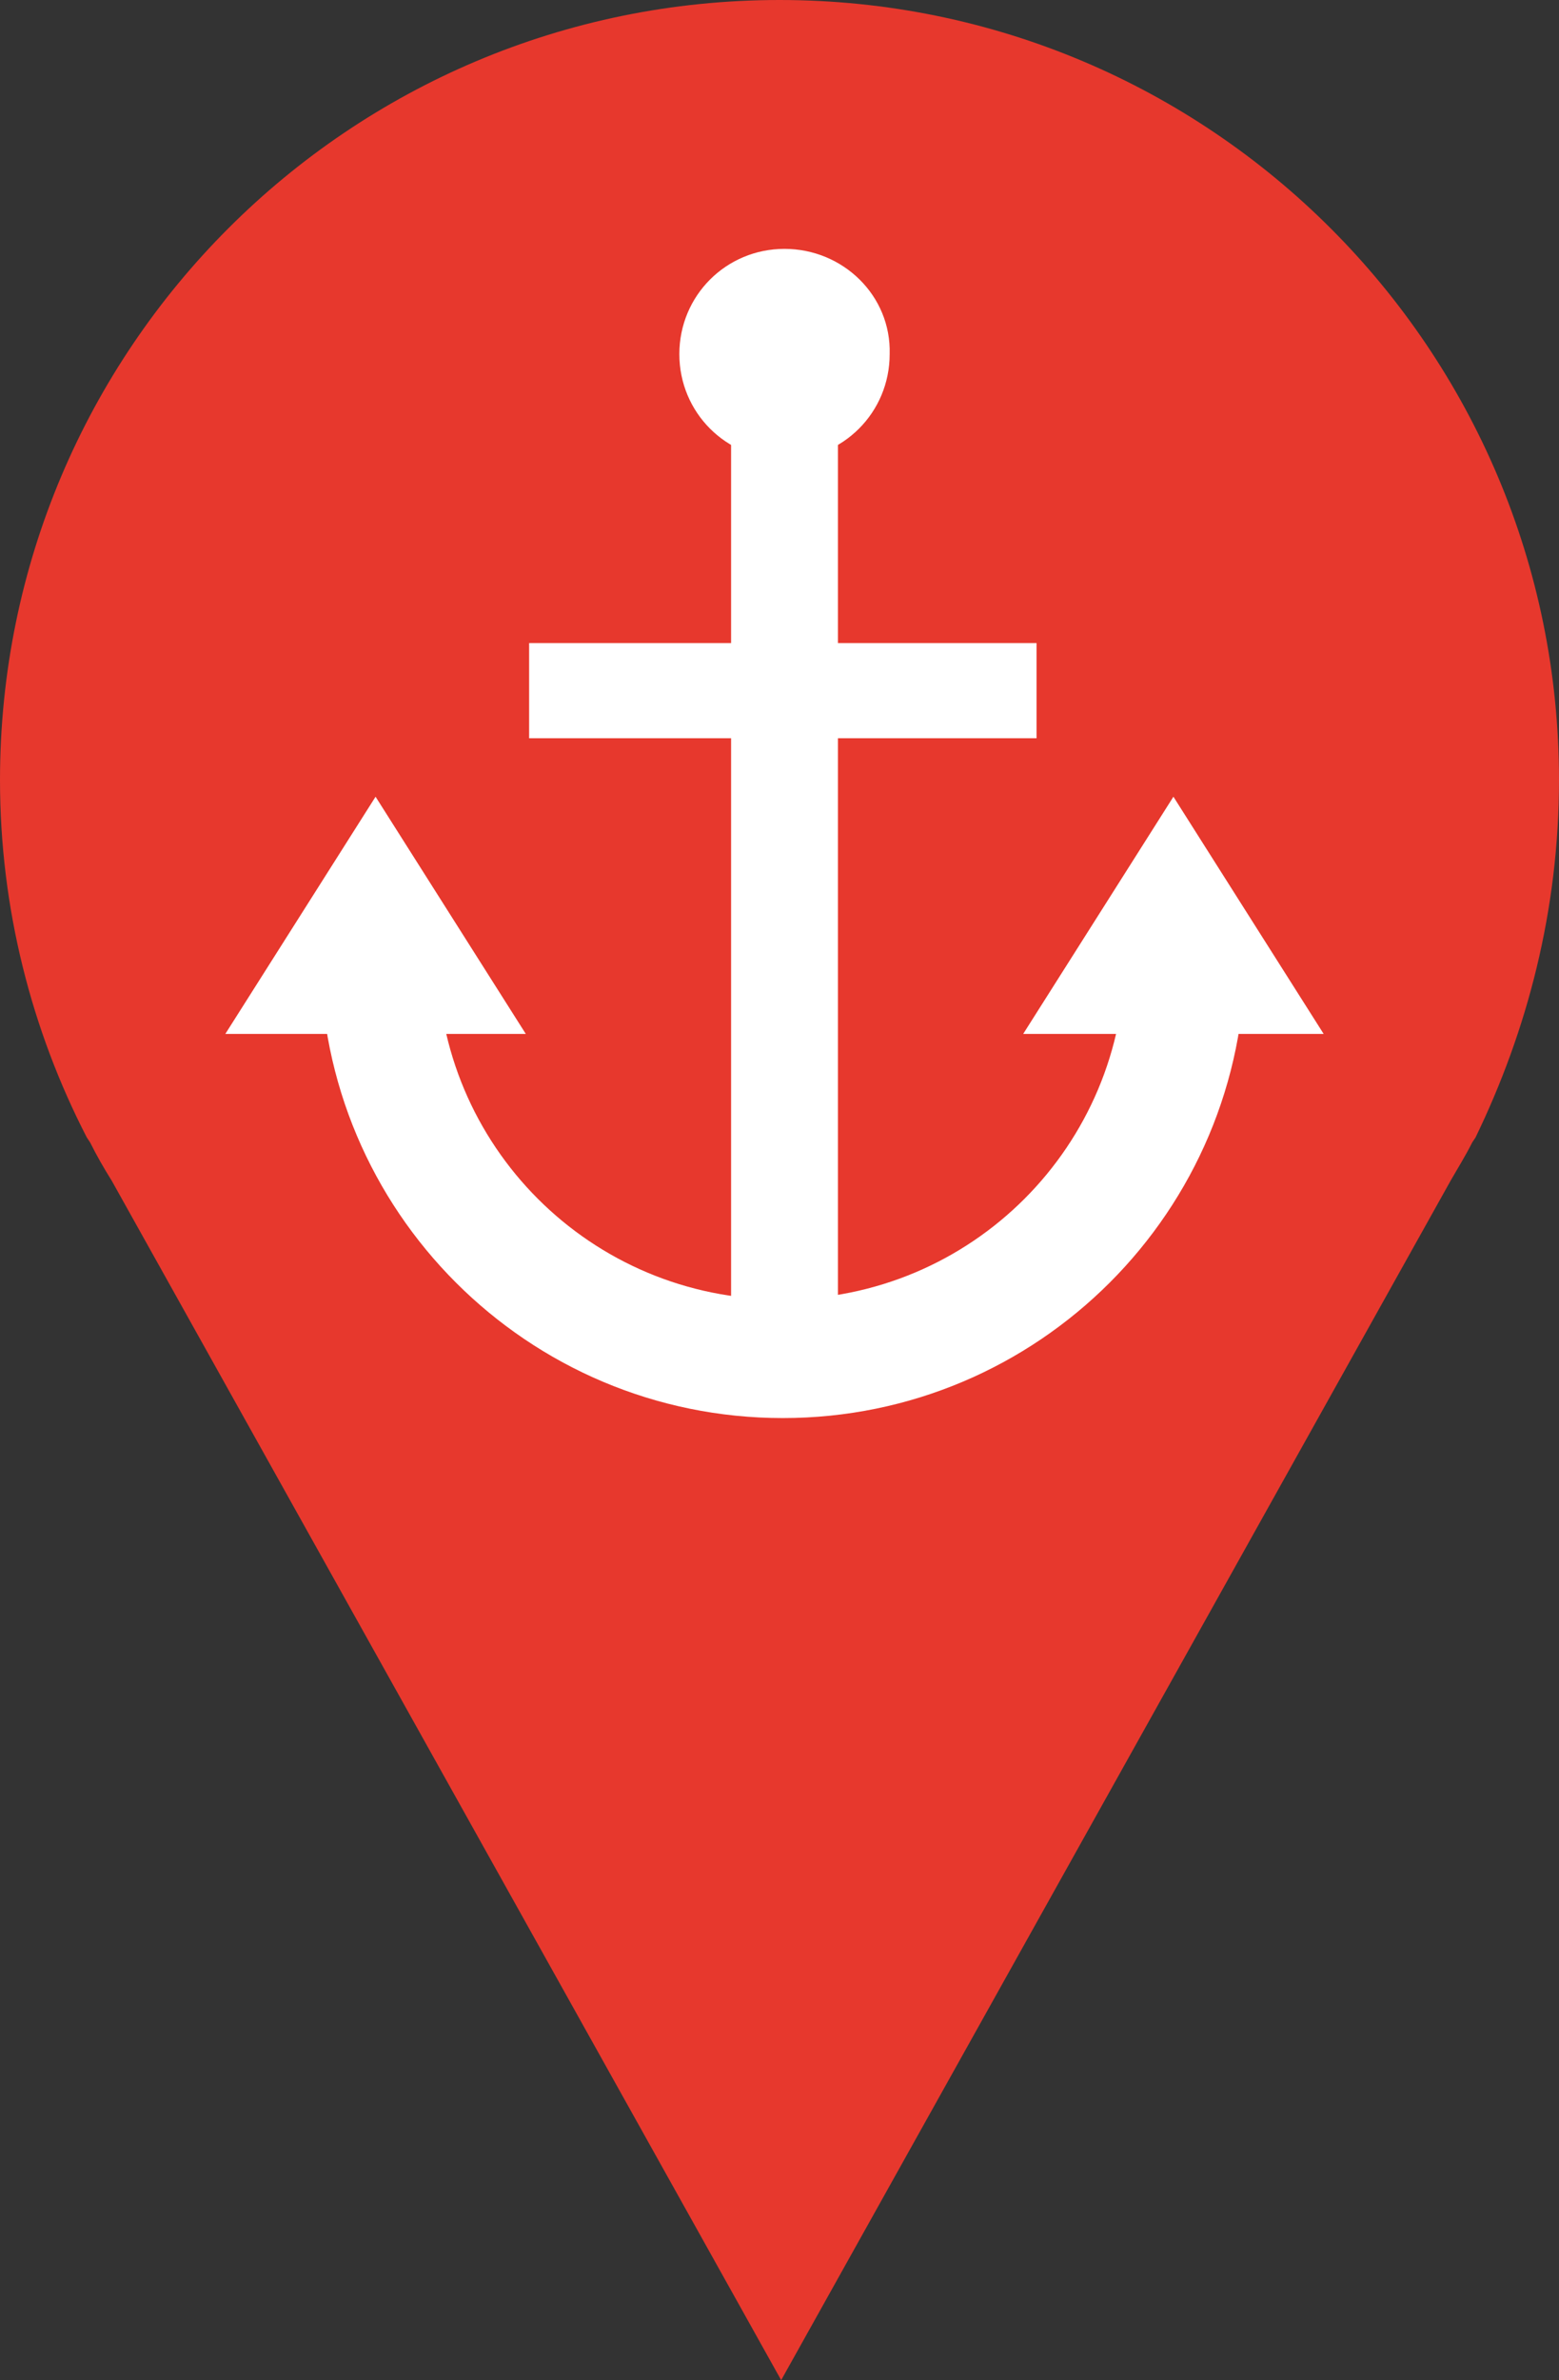
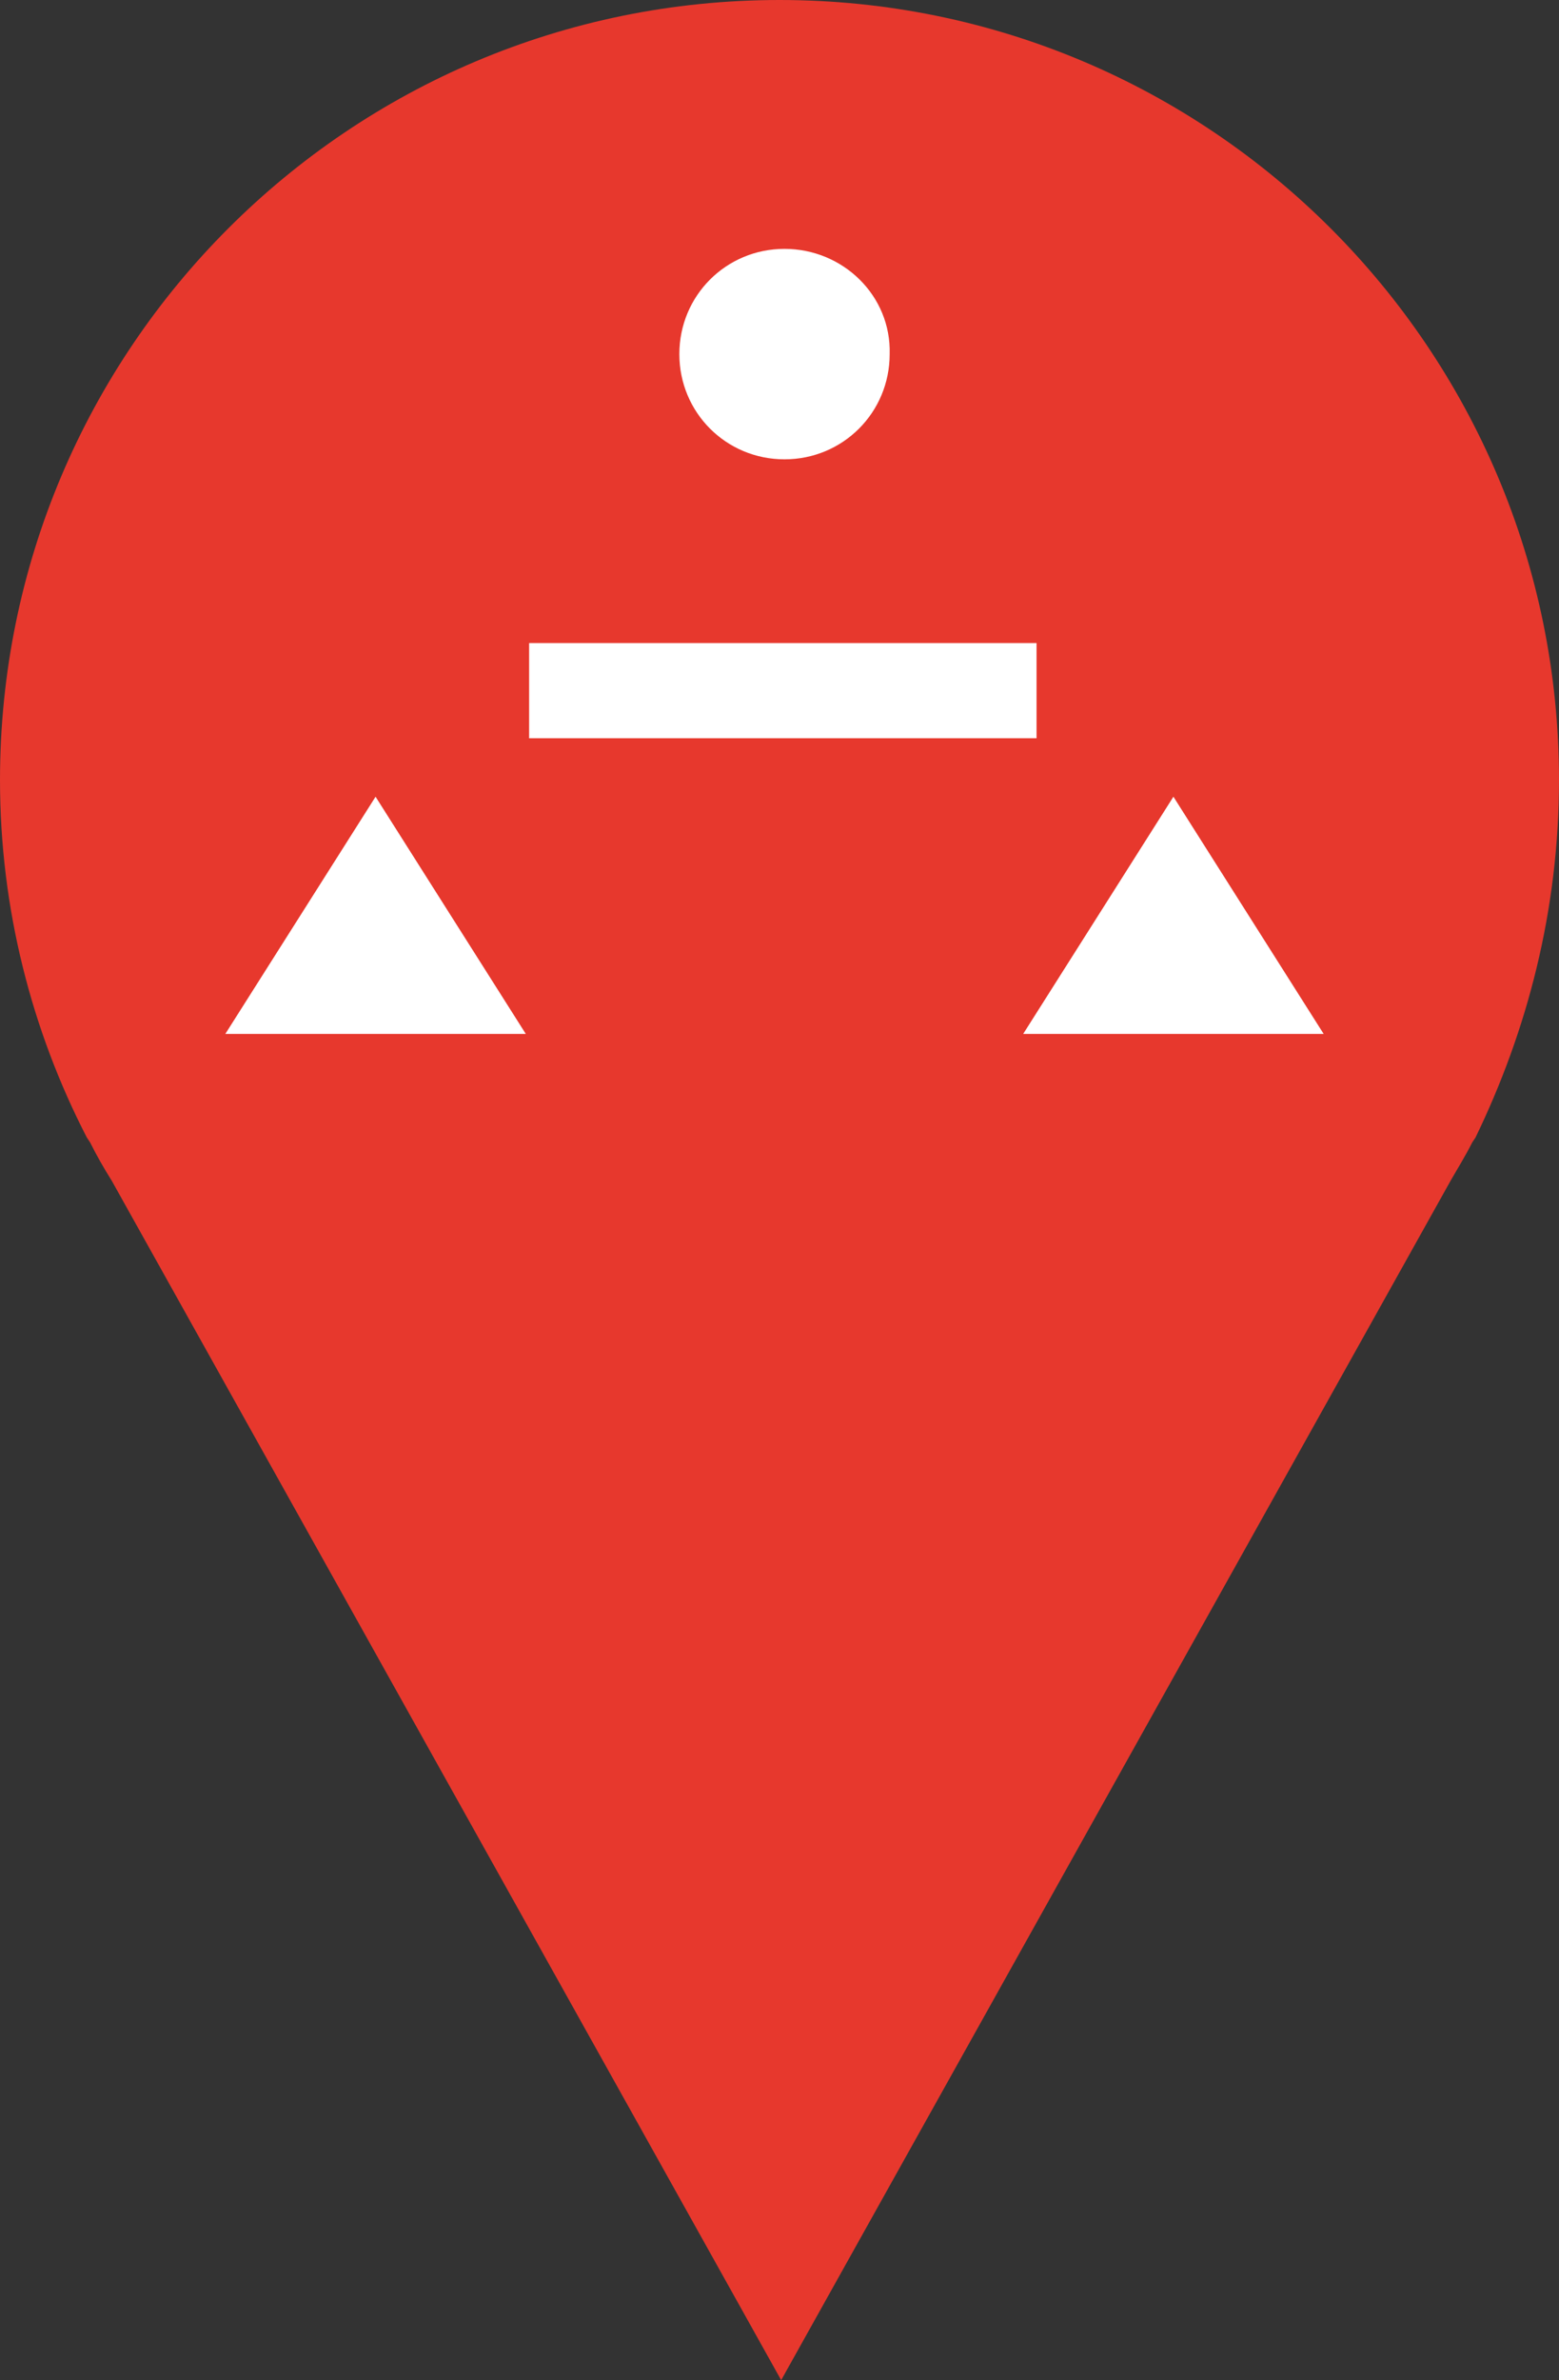
<svg xmlns="http://www.w3.org/2000/svg" viewBox="0 0 93.4 142.5">
  <rect x="0" y="0" width="93.4" height="142.5" fill="#333333" stroke="none" />
  <path fill="#e7382d" d="M93.4 46.7C93.4 20.9 72.5 0 46.7 0 20.9 0 0 20.9 0 46.7c0 7.7 1.9 15 5.2 21.4l.2.3c.4.8.8 1.5 1.3 2.3l40.1 71.8 40.1-71.8c.4-.7.9-1.5 1.3-2.3l.2-.3c3.1-6.4 5-13.6 5-21.4z" />
-   <path fill="#fff" d="M43.8 24.9h6.4v55.7H43.8z" class="st1" />
-   <path fill="#fff" d="M67.3 55.7c0 .5.1 1 .1 1.5 0 11.4-9.2 20.6-20.6 20.6-11.4 0-20.6-9.2-20.6-20.6 0-.5 0-1 .1-1.5h-7.1v1.5c0 15.3 12.4 27.7 27.7 27.7 15.3 0 27.7-12.4 27.7-27.7v-1.5z" class="st1" />
  <path fill="#fff" d="M31.5 61.9h-18l9-14.2zm47.8 0h-18l9-14.2zM47 14.9c-3.5 0-6.3 2.8-6.3 6.3s2.8 6.3 6.3 6.3 6.3-2.8 6.3-6.3c.1-3.5-2.8-6.3-6.3-6.3zM31.7 38.5h30.4v5.7H31.7z" class="st1" />
</svg>